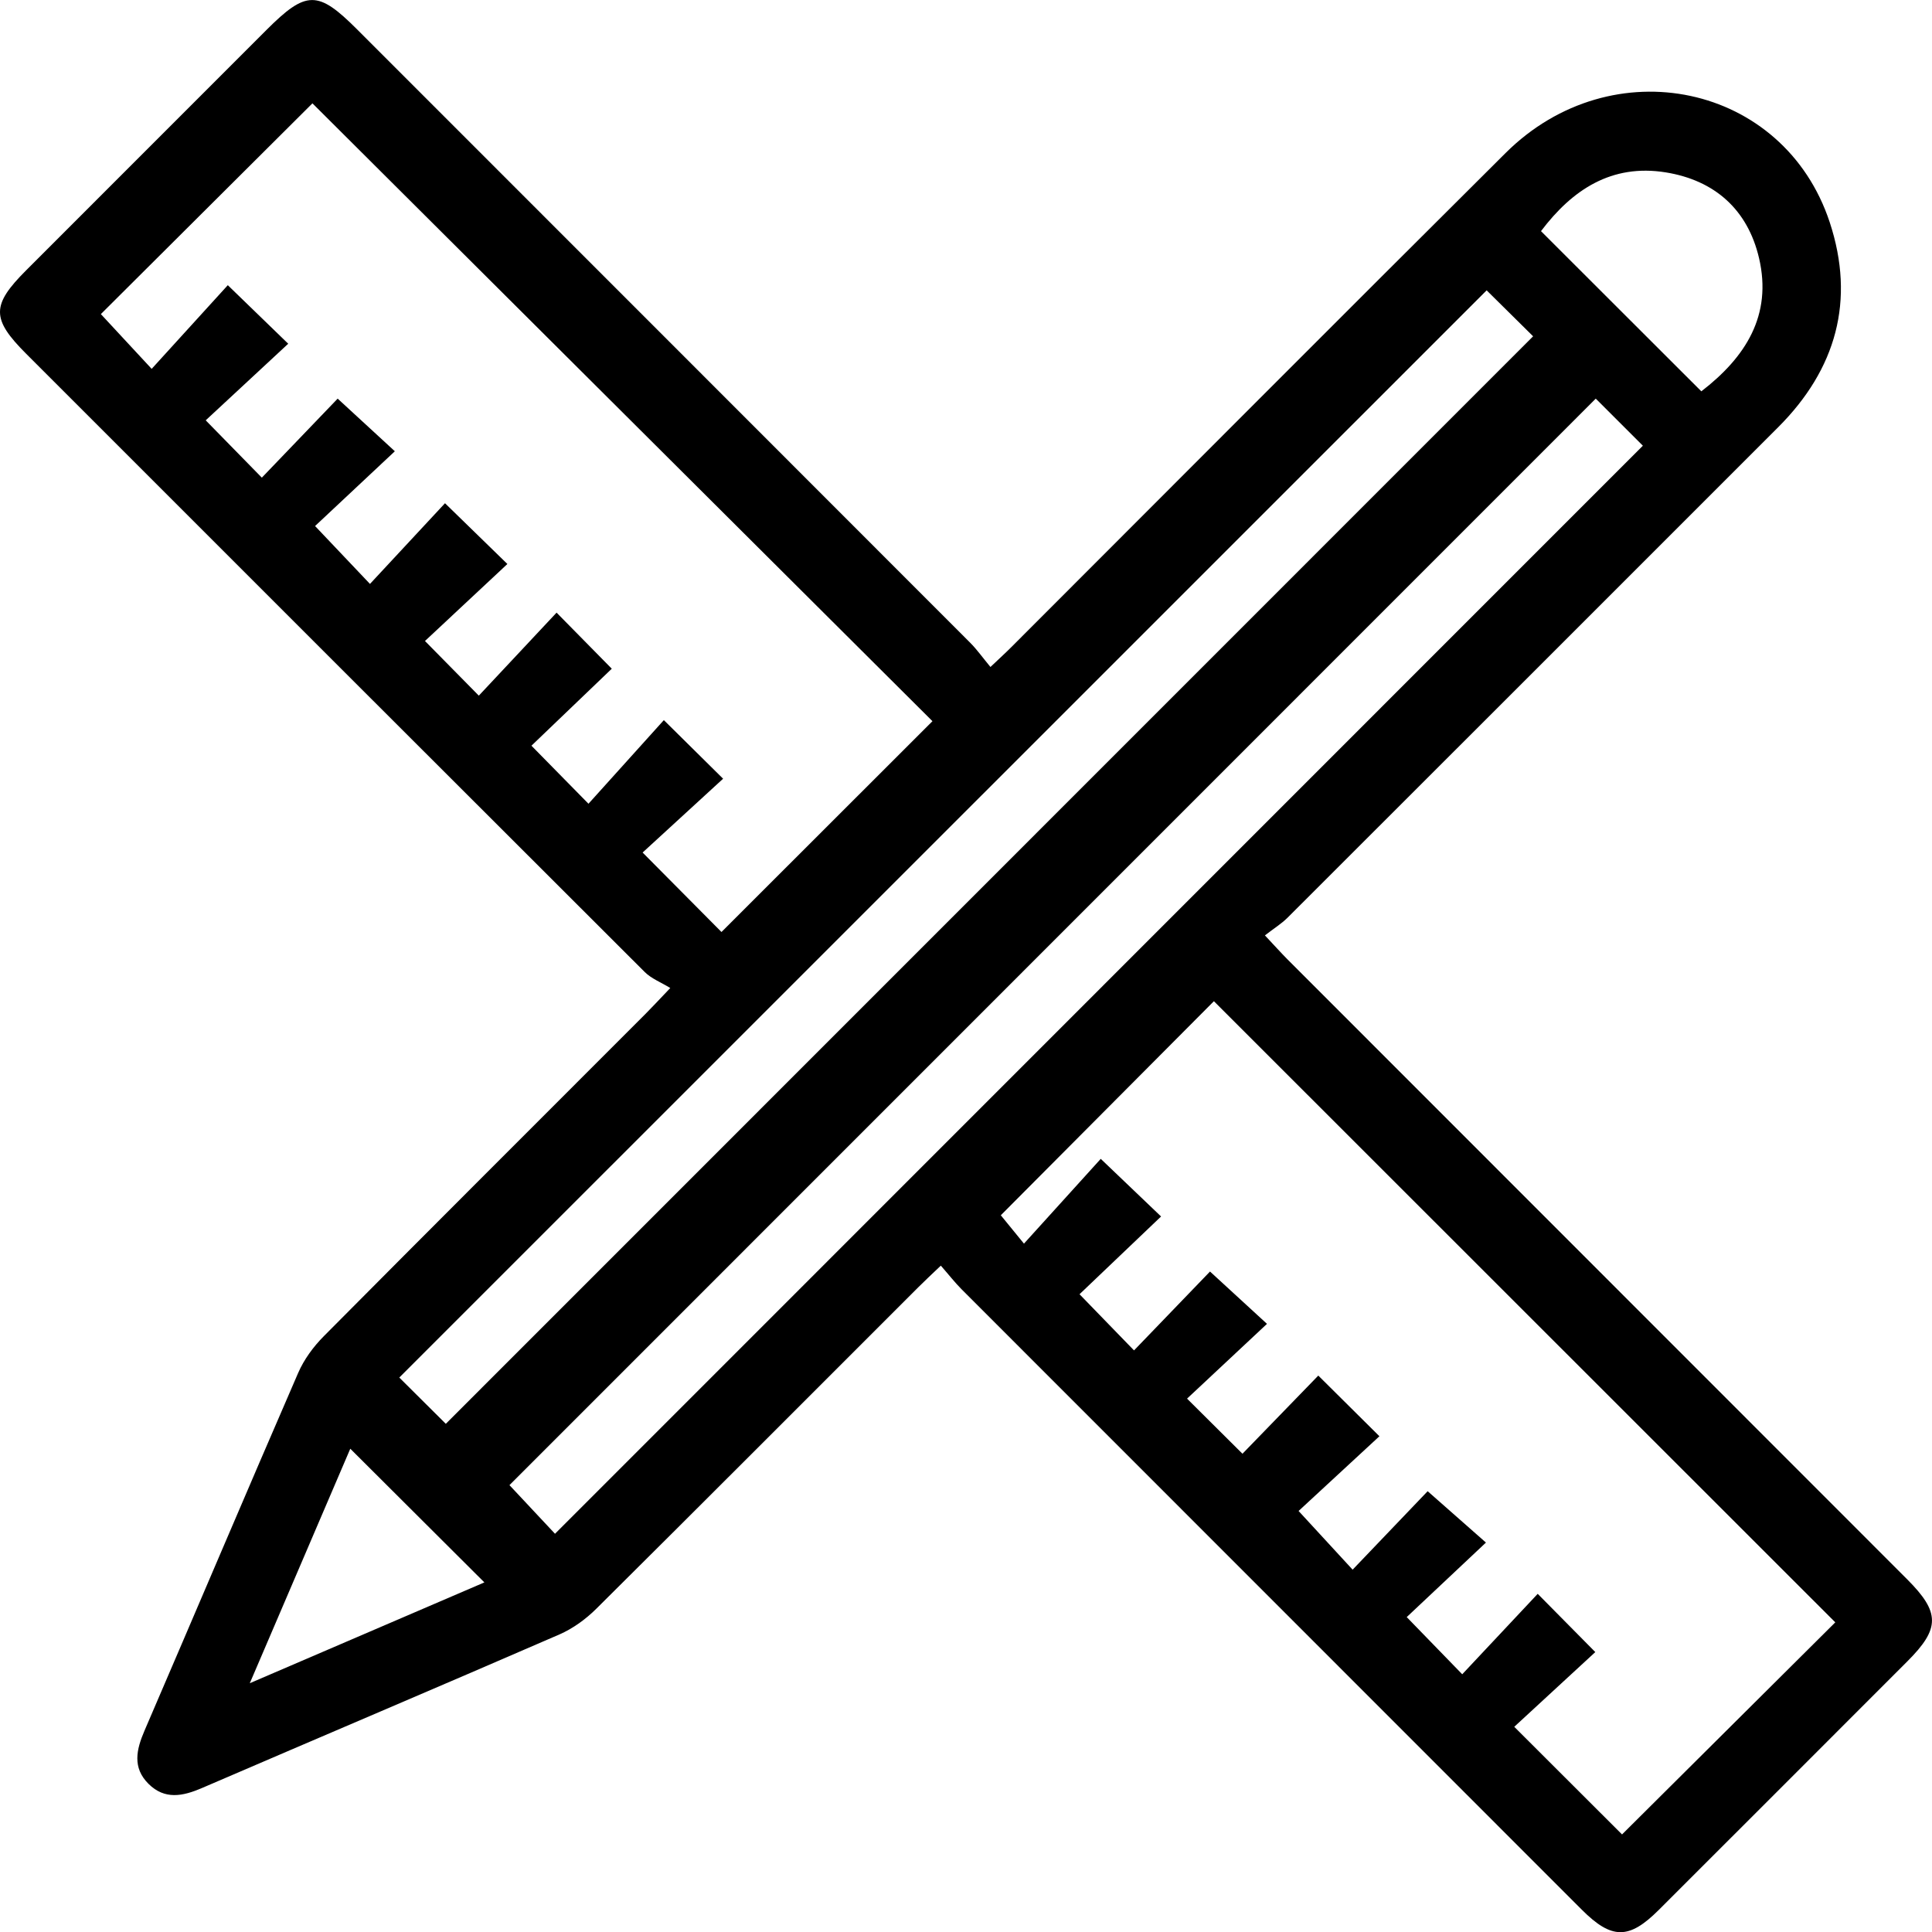
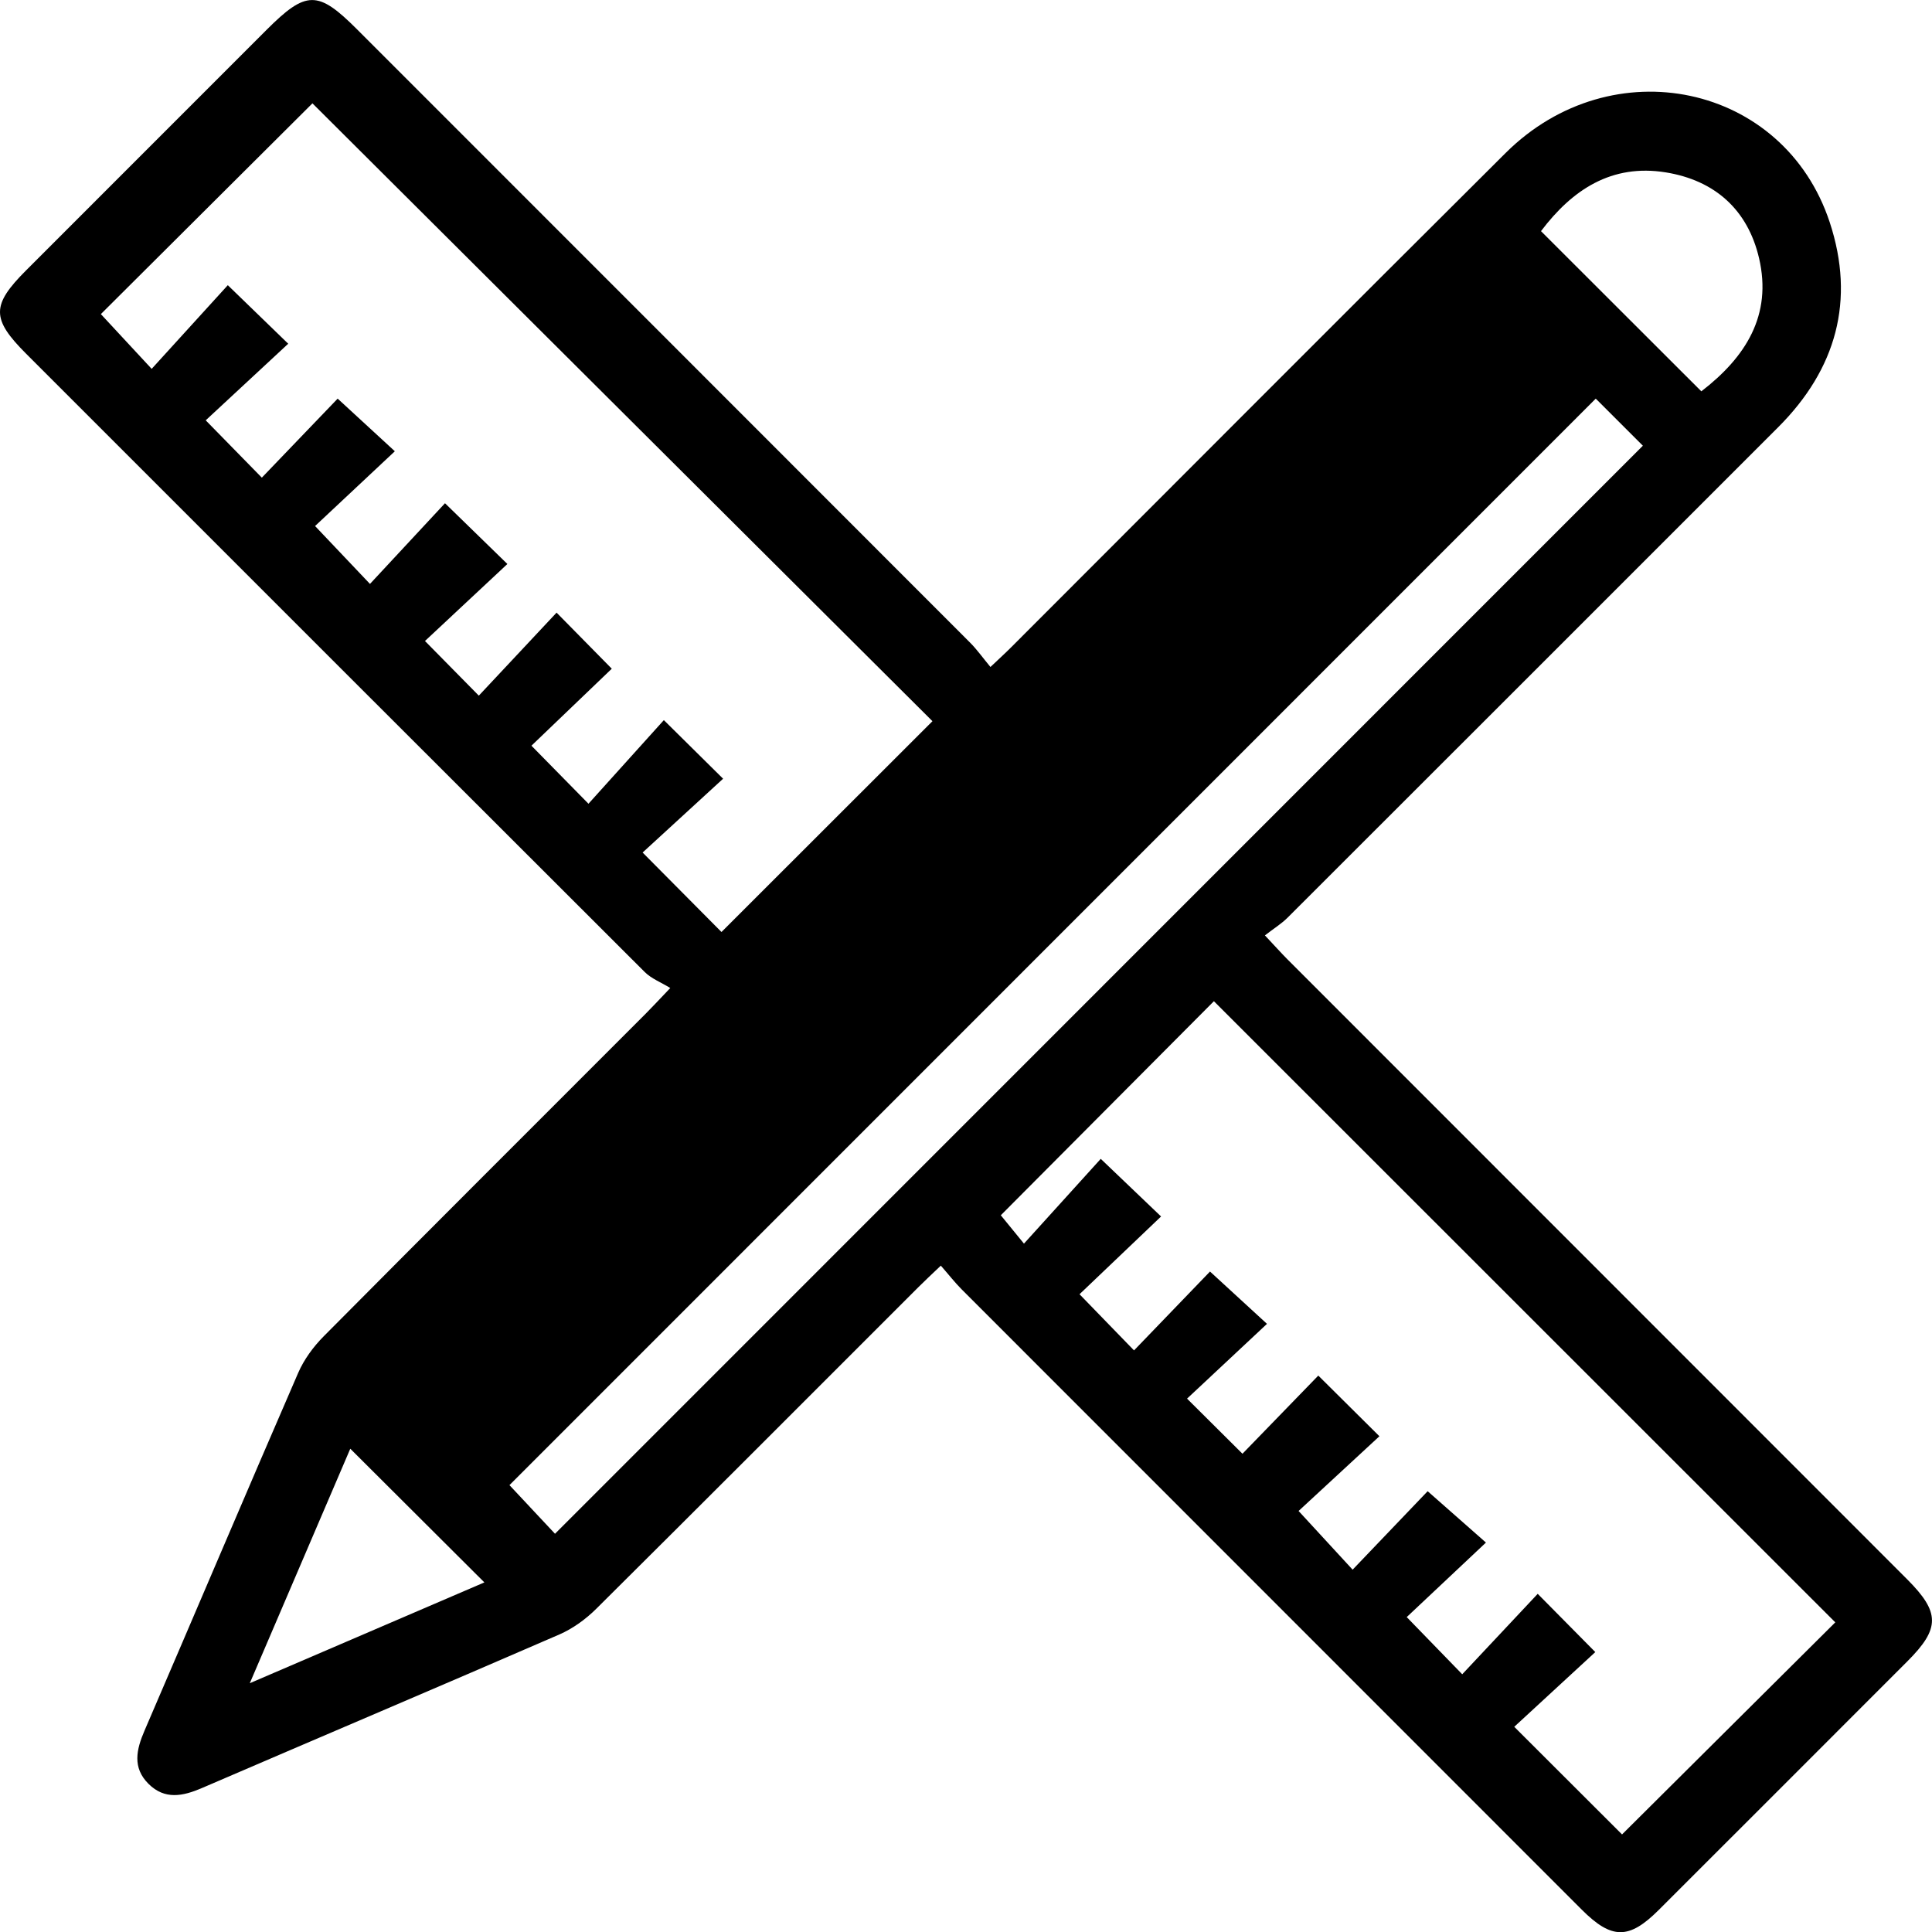
<svg xmlns="http://www.w3.org/2000/svg" id="a" viewBox="0 0 382.15 382.17">
  <defs>
    <style>.b{stroke-width:0px;}</style>
  </defs>
-   <path class="b" d="m186.1,250.34c-1.93,1.84-3.2,3.02-4.42,4.24-21.23,21.22-42.43,42.48-63.73,63.63-2.08,2.07-4.63,3.92-7.31,5.09-23.53,10.22-47.15,20.23-70.71,30.38-3.77,1.62-7.34,2.36-10.55-.83-3.23-3.21-2.41-6.78-.79-10.54,10.15-23.56,20.16-47.19,30.38-70.73,1.16-2.68,3.03-5.22,5.1-7.3,21.15-21.31,42.4-42.5,63.62-63.74,1.22-1.22,2.39-2.49,4.89-5.11-1.82-1.12-3.72-1.84-5.04-3.15C86.73,151.55,45.97,110.77,5.2,70c-6.93-6.93-6.93-9.63-.02-16.54,15.83-15.84,31.67-31.68,47.5-47.51,7.89-7.89,10.19-7.9,17.94-.15,40.43,40.44,80.86,80.87,121.27,121.32,1.34,1.34,2.45,2.92,4.02,4.81,1.76-1.67,3-2.79,4.17-3.97,32.57-32.57,65.07-65.21,97.72-97.69,21.07-20.96,55.07-13.73,64.12,13.7,5.09,15.45,1.29,29.05-10.19,40.53-32.35,32.35-64.68,64.7-97.05,97.02-1.23,1.22-2.75,2.16-4.48,3.5,1.91,2.03,3.13,3.4,4.42,4.7,40.86,40.89,81.74,81.78,122.61,122.66,6.54,6.55,6.55,9.73.05,16.23-16.39,16.4-32.78,32.81-49.19,49.19-5.88,5.87-9.3,5.85-15.23-.08-40.88-40.88-81.76-81.77-122.62-122.66-1.34-1.34-2.51-2.85-4.14-4.71Zm176.91,70.55c-41.15-41.14-82.21-82.18-122.9-122.85-13.95,14.01-28.13,28.26-42.15,42.34,1.08,1.33,2.46,3.02,4.58,5.61,5.45-6.02,10.41-11.5,15.19-16.77,4.14,3.95,7.67,7.33,11.93,11.4-5.55,5.29-10.91,10.39-16.13,15.38,3.53,3.64,6.82,7.03,10.78,11.11,5.27-5.47,10.4-10.8,15.03-15.6,3.78,3.47,7.34,6.75,11.27,10.35-5.49,5.13-10.81,10.11-15.81,14.79,3.97,3.95,7.39,7.35,10.96,10.9,4.84-4.99,9.91-10.21,15-15.46,3.98,3.95,7.54,7.48,12.09,12-5.52,5.11-10.96,10.13-15.99,14.78,3.4,3.69,6.59,7.16,10.69,11.61,5.37-5.62,10.47-10.95,14.84-15.52,3.66,3.23,7.29,6.43,11.53,10.16-5.59,5.26-10.88,10.23-15.67,14.74,3.67,3.78,7.02,7.23,10.98,11.31,4.91-5.23,9.87-10.51,14.93-15.91,3.76,3.8,7.19,7.27,11.39,11.52-5.47,5.04-10.92,10.06-16.03,14.78,7.47,7.46,14.51,14.5,21.32,21.29,13.92-13.85,28.07-27.92,42.16-41.93ZM94.72,137.59c5.29-5.64,10.26-10.95,15.37-16.41,3.7,3.75,7.09,7.2,10.92,11.09-5.34,5.12-10.66,10.23-15.89,15.23,3.84,3.91,7.14,7.27,11.28,11.48,5.02-5.56,9.96-11.04,14.91-16.54,4.1,4.06,7.57,7.49,11.72,11.59-5.6,5.14-11.09,10.16-15.92,14.6,5.65,5.69,10.85,10.93,15.6,15.72,13.76-13.75,27.88-27.86,41.73-41.7C143.61,101.96,102.51,61,61.8,20.44c-13.75,13.69-27.89,27.78-41.85,41.69,3.03,3.26,6.24,6.72,10.05,10.83,5.2-5.71,10.18-11.19,15.06-16.55,4.23,4.1,7.74,7.5,11.95,11.58-5.57,5.17-10.99,10.2-16.32,15.15,3.81,3.9,7.11,7.26,11.1,11.34,5.22-5.44,10.34-10.77,15-15.63,3.83,3.52,7.39,6.81,11.31,10.41-5.51,5.17-10.83,10.14-15.78,14.79,3.84,4.05,7.16,7.55,10.86,11.45,5.03-5.42,9.99-10.75,14.84-15.96,4.13,4.02,7.72,7.52,12.34,12.02-5.52,5.16-10.92,10.21-16.3,15.23,3.35,3.41,6.57,6.67,10.65,10.81Zm199.34-80.16c-71.68,71.67-143.37,143.35-215.08,215.05,3.03,3.01,6.38,6.34,9.2,9.15,71.6-71.61,143.29-143.32,215.07-215.11-3-2.96-6.36-6.29-9.19-9.09Zm21.58,21.42c-71.91,71.92-143.58,143.61-214.87,214.91,2.93,3.13,6.16,6.57,9.01,9.62,71.79-71.81,143.46-143.49,215.18-215.22-2.92-2.92-6.17-6.16-9.32-9.31Zm20.88-1.44c8.75-6.74,14.06-15.03,11.42-26.35-2.24-9.59-8.76-15.39-18.43-16.96-10.74-1.74-18.52,3.43-24.7,11.62,10.57,10.56,21.02,21,31.72,31.69ZM69.29,286.55c-6.42,14.99-12.9,30.11-19.88,46.39,16.4-7.05,31.54-13.55,46.4-19.94-8.84-8.81-17.53-17.48-26.53-26.45Z" />
+   <path class="b" d="m186.1,250.34c-1.93,1.84-3.2,3.02-4.42,4.24-21.23,21.22-42.43,42.48-63.73,63.63-2.08,2.07-4.63,3.92-7.31,5.09-23.53,10.22-47.15,20.23-70.71,30.38-3.77,1.62-7.34,2.36-10.55-.83-3.23-3.21-2.41-6.78-.79-10.54,10.15-23.56,20.16-47.19,30.38-70.73,1.16-2.68,3.03-5.22,5.1-7.3,21.15-21.31,42.4-42.5,63.62-63.74,1.22-1.22,2.39-2.49,4.89-5.11-1.82-1.12-3.72-1.84-5.04-3.15C86.73,151.55,45.97,110.77,5.2,70c-6.93-6.93-6.93-9.63-.02-16.54,15.83-15.84,31.67-31.68,47.5-47.51,7.89-7.89,10.19-7.9,17.94-.15,40.43,40.44,80.86,80.87,121.27,121.32,1.34,1.34,2.45,2.92,4.02,4.81,1.76-1.67,3-2.79,4.17-3.97,32.57-32.57,65.07-65.21,97.72-97.69,21.07-20.96,55.07-13.73,64.12,13.7,5.09,15.45,1.29,29.05-10.19,40.53-32.35,32.35-64.68,64.7-97.05,97.02-1.23,1.22-2.75,2.16-4.48,3.5,1.91,2.03,3.13,3.4,4.42,4.7,40.86,40.89,81.74,81.78,122.61,122.66,6.54,6.55,6.55,9.73.05,16.23-16.39,16.4-32.78,32.81-49.19,49.19-5.88,5.87-9.3,5.85-15.23-.08-40.88-40.88-81.76-81.77-122.62-122.66-1.34-1.34-2.51-2.85-4.14-4.71Zm176.91,70.55c-41.15-41.14-82.21-82.18-122.9-122.85-13.95,14.01-28.13,28.26-42.15,42.34,1.08,1.33,2.46,3.02,4.58,5.61,5.45-6.02,10.41-11.5,15.19-16.77,4.14,3.95,7.67,7.33,11.93,11.4-5.55,5.29-10.91,10.39-16.13,15.38,3.53,3.64,6.82,7.03,10.78,11.11,5.27-5.47,10.4-10.8,15.03-15.6,3.78,3.47,7.34,6.75,11.27,10.35-5.49,5.13-10.81,10.11-15.81,14.79,3.97,3.95,7.39,7.35,10.96,10.9,4.84-4.99,9.91-10.21,15-15.46,3.98,3.95,7.54,7.48,12.09,12-5.52,5.11-10.96,10.13-15.99,14.78,3.4,3.69,6.59,7.16,10.69,11.61,5.37-5.62,10.47-10.95,14.84-15.52,3.66,3.23,7.29,6.43,11.53,10.16-5.59,5.26-10.88,10.23-15.67,14.74,3.67,3.78,7.02,7.23,10.98,11.31,4.91-5.23,9.87-10.51,14.93-15.91,3.76,3.8,7.19,7.27,11.39,11.52-5.47,5.04-10.92,10.06-16.03,14.78,7.47,7.46,14.51,14.5,21.32,21.29,13.92-13.85,28.07-27.92,42.16-41.93ZM94.72,137.59c5.29-5.64,10.26-10.95,15.37-16.41,3.7,3.75,7.09,7.2,10.92,11.09-5.34,5.12-10.66,10.23-15.89,15.23,3.84,3.91,7.14,7.27,11.28,11.48,5.02-5.56,9.96-11.04,14.91-16.54,4.1,4.06,7.57,7.49,11.72,11.59-5.6,5.14-11.09,10.16-15.92,14.6,5.65,5.69,10.85,10.93,15.6,15.72,13.76-13.75,27.88-27.86,41.73-41.7C143.61,101.96,102.51,61,61.8,20.44c-13.75,13.69-27.89,27.78-41.85,41.69,3.03,3.26,6.24,6.72,10.05,10.83,5.2-5.71,10.18-11.19,15.06-16.55,4.23,4.1,7.74,7.5,11.95,11.58-5.57,5.17-10.99,10.2-16.32,15.15,3.81,3.9,7.11,7.26,11.1,11.34,5.22-5.44,10.34-10.77,15-15.63,3.83,3.52,7.39,6.81,11.31,10.41-5.51,5.17-10.83,10.14-15.78,14.79,3.84,4.05,7.16,7.55,10.86,11.45,5.03-5.42,9.99-10.75,14.84-15.96,4.13,4.02,7.72,7.52,12.34,12.02-5.52,5.16-10.92,10.21-16.3,15.23,3.35,3.41,6.57,6.67,10.65,10.81Zm199.34-80.16Zm21.58,21.42c-71.91,71.92-143.58,143.61-214.87,214.91,2.93,3.13,6.16,6.57,9.01,9.62,71.79-71.81,143.46-143.49,215.18-215.22-2.92-2.92-6.17-6.16-9.32-9.31Zm20.88-1.44c8.75-6.74,14.06-15.03,11.42-26.35-2.24-9.59-8.76-15.39-18.43-16.96-10.74-1.74-18.52,3.43-24.7,11.62,10.57,10.56,21.02,21,31.72,31.69ZM69.29,286.55c-6.42,14.99-12.9,30.11-19.88,46.39,16.4-7.05,31.54-13.55,46.4-19.94-8.84-8.81-17.53-17.48-26.53-26.45Z" />
</svg>